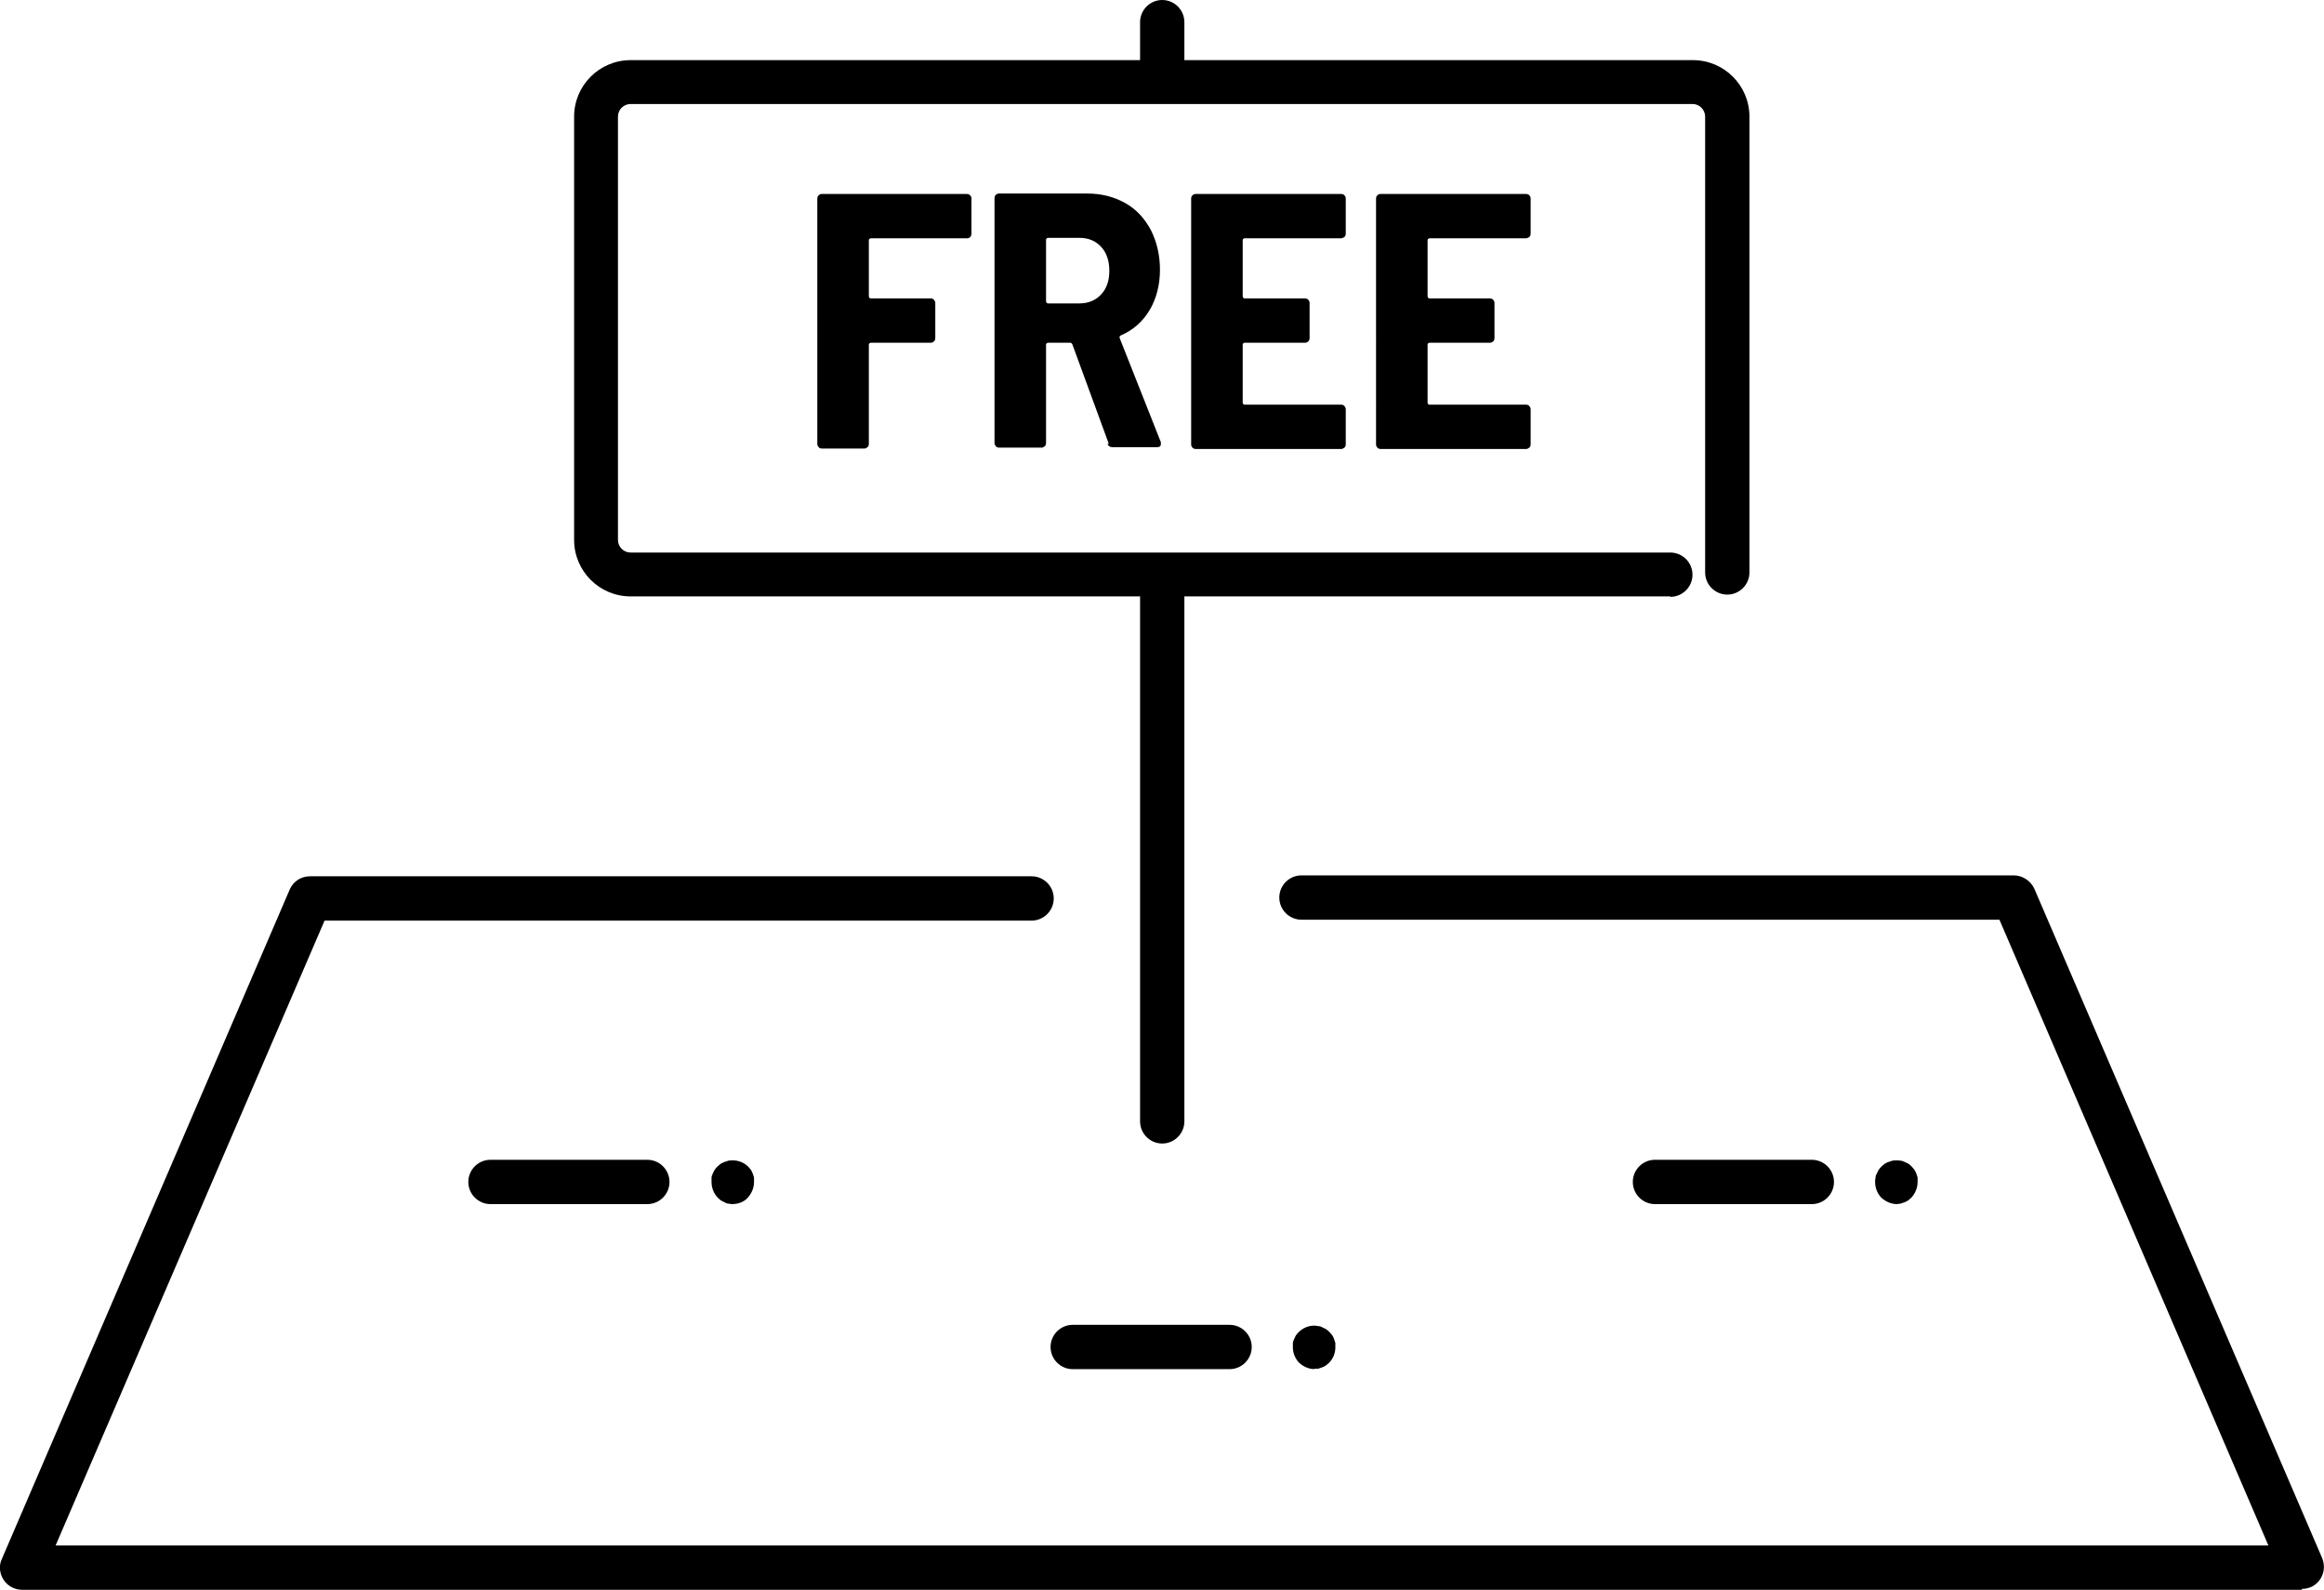
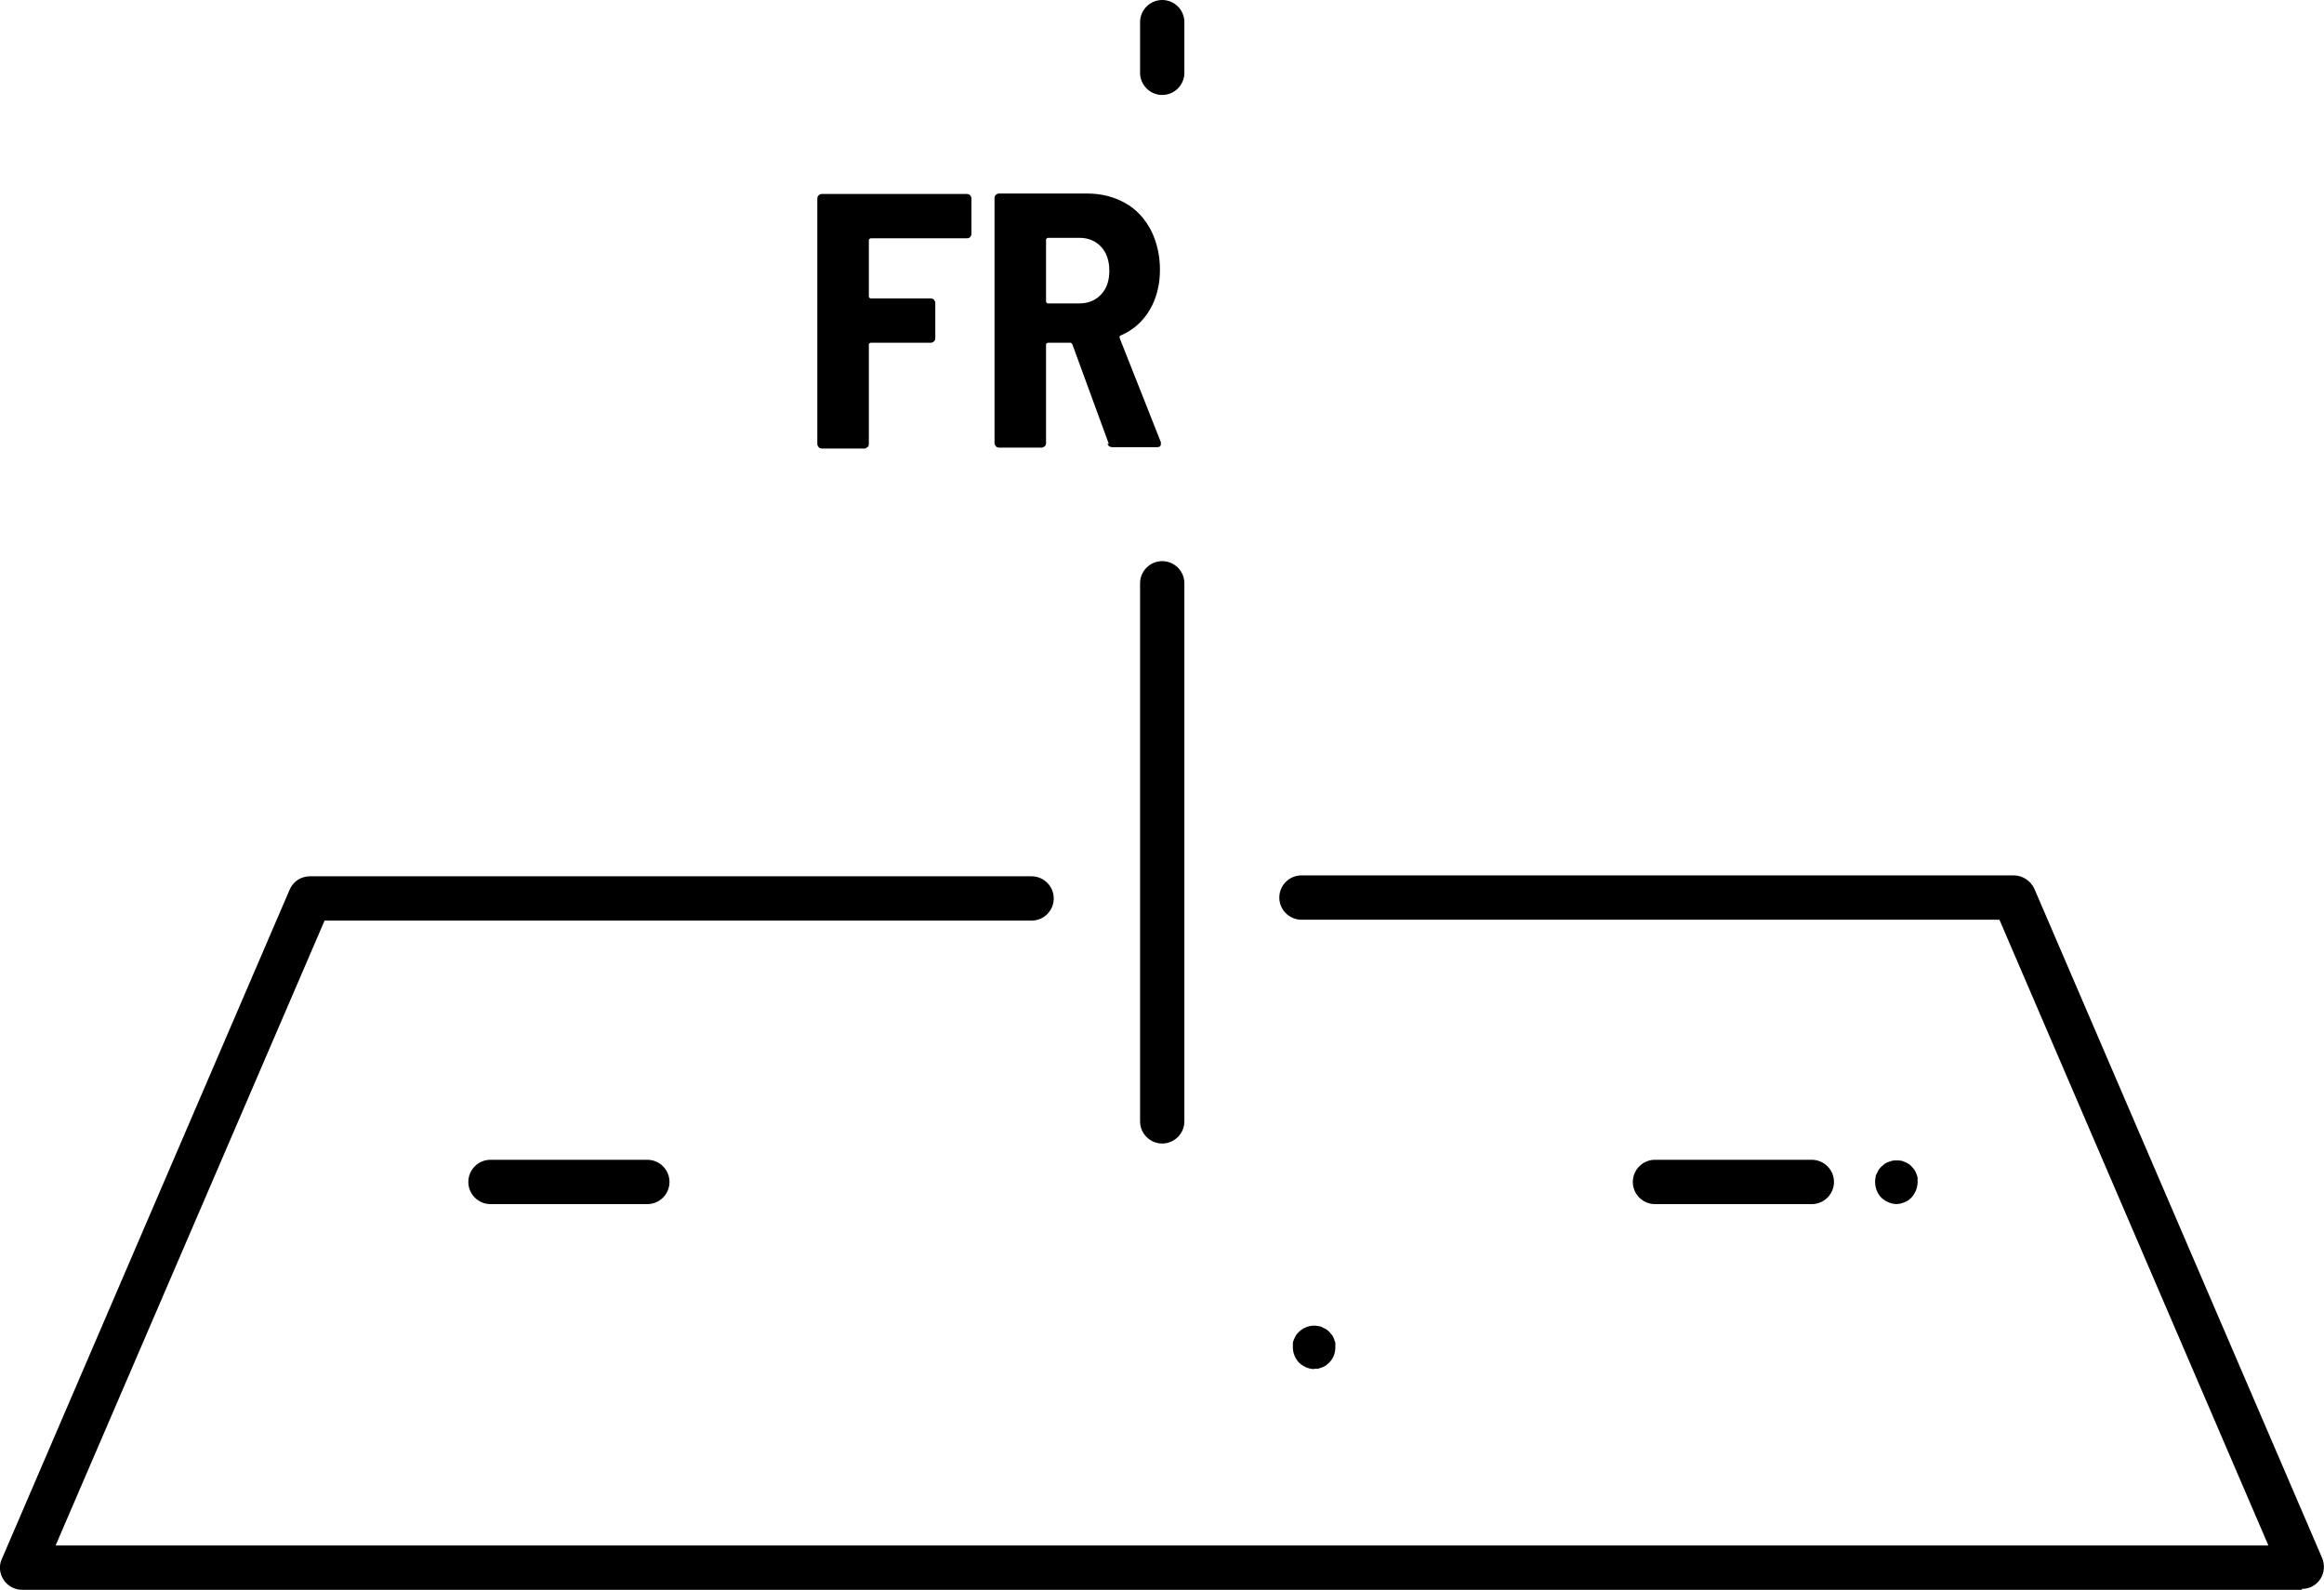
<svg xmlns="http://www.w3.org/2000/svg" id="_レイヤー_2" width="51.41" height="35.16" viewBox="0 0 51.41 35.16">
  <g id="_レイヤー_2-2">
    <g>
      <g>
        <path d="M25.71,2.1c-.27,0-.49-.22-.49-.49V.49c0-.27,.22-.49,.49-.49s.49,.22,.49,.49V1.61c0,.27-.22,.49-.49,.49Z" />
        <path d="M50.92,35.16H.49c-.16,0-.32-.08-.41-.22-.09-.14-.11-.31-.04-.46l6.37-14.81c.08-.18,.25-.29,.45-.29h15.96c.27,0,.49,.22,.49,.49s-.22,.49-.49,.49H7.18L1.23,34.18H50.18l-5.95-13.84h-15.44c-.27,0-.49-.22-.49-.49s.22-.49,.49-.49h15.76c.19,0,.37,.12,.45,.29l6.37,14.81c.06,.15,.05,.32-.04,.46-.09,.14-.24,.22-.41,.22Z" />
        <g>
          <path d="M14.32,26.63h-3.47c-.27,0-.49-.22-.49-.49s.22-.49,.49-.49h3.47c.27,0,.49,.22,.49,.49s-.22,.49-.49,.49Z" />
-           <path d="M16.22,26.63s-.06,0-.1-.01c-.03,0-.06-.01-.09-.03-.03-.01-.06-.03-.08-.04-.03-.02-.05-.04-.07-.06-.09-.09-.14-.22-.14-.35,0-.03,0-.06,0-.1,0-.03,.02-.06,.03-.09,.01-.03,.03-.06,.04-.08,.02-.03,.04-.05,.06-.07,.02-.02,.05-.04,.07-.06,.03-.02,.06-.03,.08-.04,.03-.01,.06-.02,.09-.03,.16-.03,.33,.02,.44,.13,.02,.02,.04,.05,.06,.07,.02,.03,.03,.06,.04,.08,.01,.03,.02,.06,.03,.09,0,.03,0,.06,0,.1,0,.13-.05,.25-.14,.35s-.22,.14-.35,.14Z" />
        </g>
        <g>
-           <path d="M27.2,30.28h-3.47c-.27,0-.49-.22-.49-.49s.22-.49,.49-.49h3.47c.27,0,.49,.22,.49,.49s-.22,.49-.49,.49Z" />
          <path d="M29.09,30.28c-.13,0-.25-.05-.35-.14-.09-.09-.14-.22-.14-.34,0-.03,0-.06,0-.1,0-.03,.02-.06,.03-.09,.01-.03,.03-.06,.04-.08,.02-.03,.04-.05,.06-.07,.11-.11,.28-.17,.44-.13,.03,0,.06,.01,.09,.03,.03,.01,.06,.03,.08,.04,.03,.02,.05,.04,.07,.06,.02,.02,.04,.05,.06,.07,.02,.03,.03,.05,.04,.08,.01,.03,.02,.06,.03,.09,0,.03,0,.06,0,.1,0,.13-.05,.25-.14,.34-.02,.02-.05,.04-.07,.06-.03,.02-.06,.03-.08,.04-.03,.01-.06,.02-.09,.03-.03,0-.06,0-.1,0Z" />
        </g>
        <g>
          <path d="M40.08,26.63h-3.47c-.27,0-.49-.22-.49-.49s.22-.49,.49-.49h3.47c.27,0,.49,.22,.49,.49s-.22,.49-.49,.49Z" />
          <path d="M41.97,26.63c-.13,0-.25-.05-.35-.14-.09-.09-.14-.22-.14-.35,0-.03,0-.06,.01-.1,0-.03,.01-.06,.03-.09,.01-.03,.03-.06,.04-.08,.02-.03,.04-.05,.06-.07,.02-.02,.05-.04,.07-.06,.03-.02,.05-.03,.08-.04,.03-.01,.06-.02,.09-.03,.06-.01,.13-.01,.19,0,.03,0,.06,.02,.09,.03,.03,.01,.06,.03,.08,.04s.05,.04,.07,.06c.02,.02,.04,.05,.06,.07,.02,.03,.03,.06,.04,.08,.01,.03,.02,.06,.03,.09,0,.03,0,.06,0,.1,0,.13-.05,.25-.14,.35-.02,.02-.05,.04-.07,.06-.03,.02-.06,.03-.08,.04-.03,.01-.06,.02-.09,.03-.03,0-.06,.01-.1,.01Z" />
        </g>
-         <path d="M36.95,13.19H13.95c-.69,0-1.25-.56-1.25-1.25V2.58c0-.69,.56-1.25,1.25-1.25h23.5c.69,0,1.25,.56,1.25,1.25V12.66c0,.27-.22,.49-.49,.49s-.49-.22-.49-.49V2.58c0-.15-.12-.28-.28-.28H13.95c-.15,0-.28,.12-.28,.28V11.94c0,.15,.12,.28,.28,.28h23c.27,0,.49,.22,.49,.49s-.22,.49-.49,.49Z" />
        <path d="M25.71,25.29c-.27,0-.49-.22-.49-.49V12.9c0-.27,.22-.49,.49-.49s.49,.22,.49,.49v11.9c0,.27-.22,.49-.49,.49Z" />
      </g>
      <g>
        <path d="M21.47,5.24s-.04,.03-.07,.03h-2.14s-.04,.01-.04,.04v1.25s.01,.04,.04,.04h1.33s.05,0,.07,.03,.03,.04,.03,.07v.78s0,.05-.03,.07c-.02,.02-.04,.03-.07,.03h-1.33s-.04,.01-.04,.04v2.2s0,.05-.03,.07-.04,.03-.07,.03h-.94s-.05,0-.07-.03-.03-.04-.03-.07V4.39s0-.05,.03-.07c.02-.02,.04-.03,.07-.03h3.21s.05,0,.07,.03c.02,.02,.03,.04,.03,.07v.78s0,.05-.03,.07Z" />
        <path d="M24.53,9.82l-.81-2.21s-.02-.03-.04-.03h-.5s-.04,.01-.04,.04v2.18s0,.05-.03,.07-.04,.03-.07,.03h-.94s-.05,0-.07-.03-.03-.04-.03-.07V4.38s0-.05,.03-.07c.02-.02,.04-.03,.07-.03h1.95c.31,0,.59,.07,.84,.21,.25,.14,.43,.34,.57,.6,.13,.26,.2,.55,.2,.88s-.08,.64-.23,.89c-.15,.25-.36,.44-.64,.56-.02,.01-.03,.03-.02,.06l.91,2.3s0,.02,0,.04c0,.05-.03,.07-.09,.07h-.98c-.06,0-.1-.03-.11-.08Zm-1.39-4.51v1.36s.01,.04,.04,.04h.7c.2,0,.36-.07,.48-.2,.12-.13,.18-.3,.18-.52,0-.22-.06-.4-.18-.53-.12-.13-.28-.2-.48-.2h-.7s-.04,.01-.04,.04Z" />
-         <path d="M29.74,5.24s-.04,.03-.07,.03h-2.14s-.04,.01-.04,.04v1.25s.01,.04,.04,.04h1.34s.05,0,.07,.03c.02,.02,.03,.04,.03,.07v.78s0,.05-.03,.07c-.02,.02-.04,.03-.07,.03h-1.34s-.04,.01-.04,.04v1.29s.01,.04,.04,.04h2.14s.05,0,.07,.03,.03,.04,.03,.07v.78s0,.05-.03,.07-.04,.03-.07,.03h-3.22s-.05,0-.07-.03c-.02-.02-.03-.04-.03-.07V4.39s0-.05,.03-.07c.02-.02,.04-.03,.07-.03h3.22s.05,0,.07,.03c.02,.02,.03,.04,.03,.07v.78s0,.05-.03,.07Z" />
-         <path d="M33.83,5.24s-.04,.03-.07,.03h-2.14s-.04,.01-.04,.04v1.25s.01,.04,.04,.04h1.34s.05,0,.07,.03c.02,.02,.03,.04,.03,.07v.78s0,.05-.03,.07c-.02,.02-.04,.03-.07,.03h-1.34s-.04,.01-.04,.04v1.29s.01,.04,.04,.04h2.14s.05,0,.07,.03,.03,.04,.03,.07v.78s0,.05-.03,.07-.04,.03-.07,.03h-3.22s-.05,0-.07-.03c-.02-.02-.03-.04-.03-.07V4.39s0-.05,.03-.07c.02-.02,.04-.03,.07-.03h3.22s.05,0,.07,.03c.02,.02,.03,.04,.03,.07v.78s0,.05-.03,.07Z" />
      </g>
    </g>
  </g>
</svg>